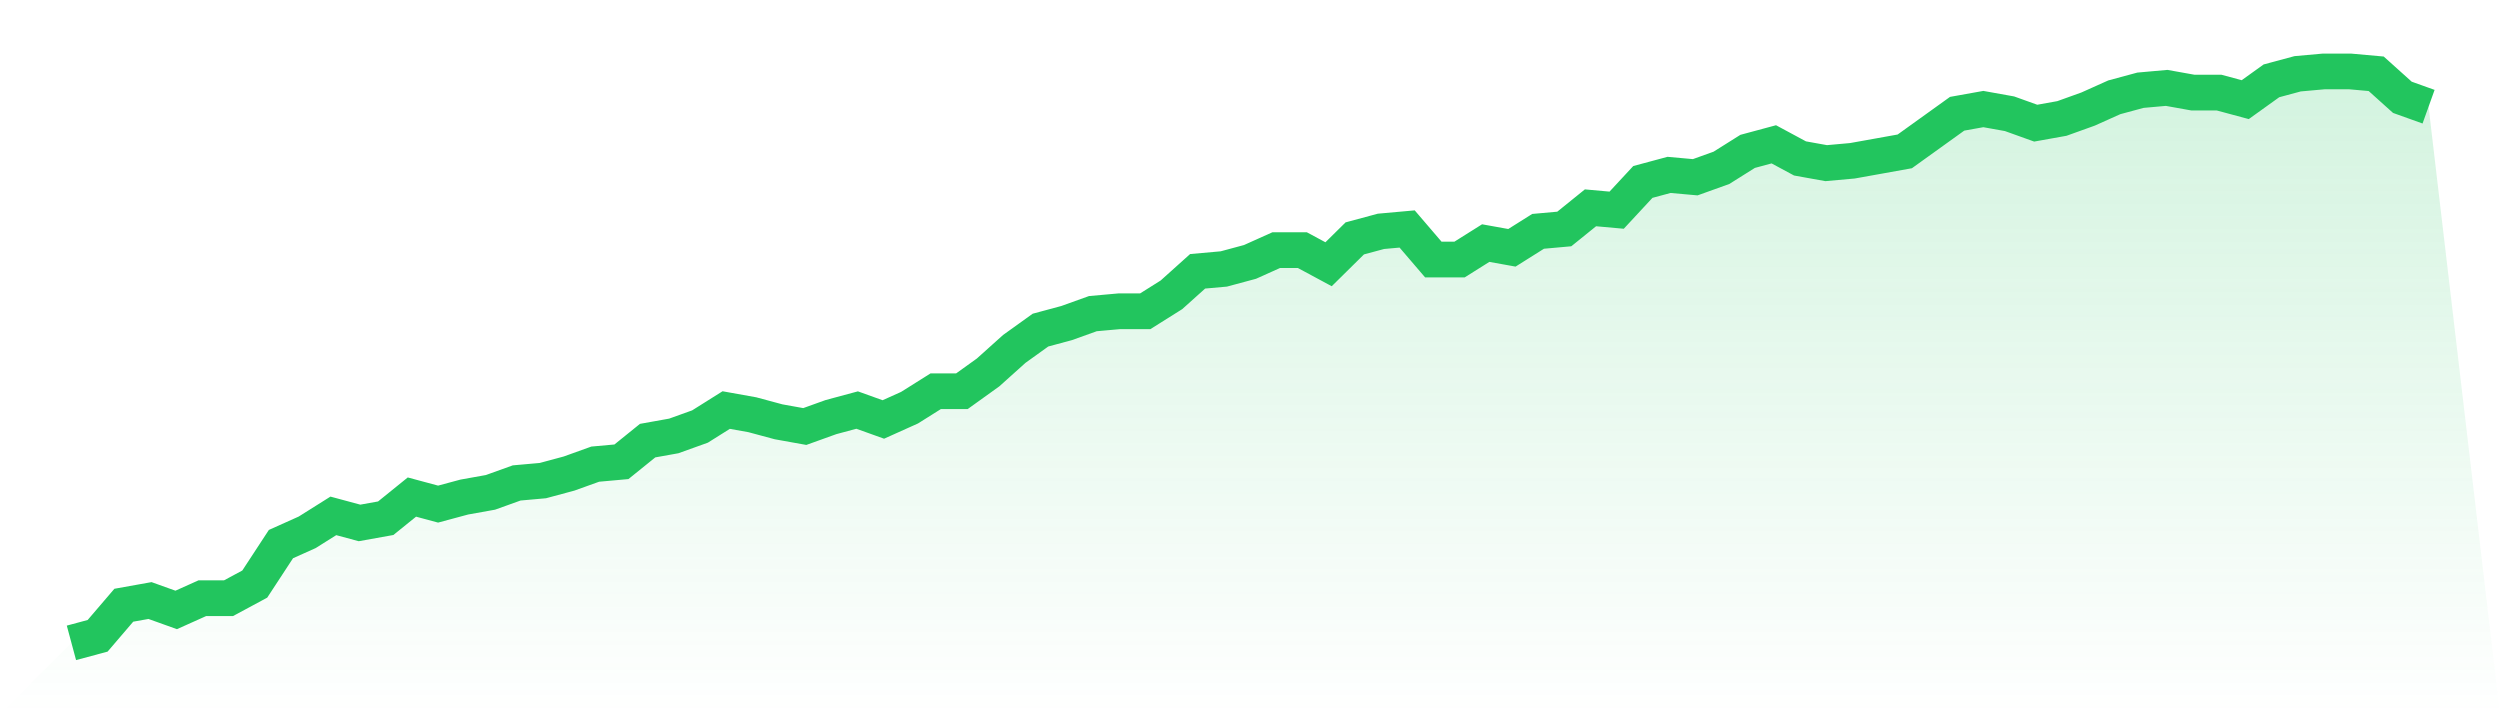
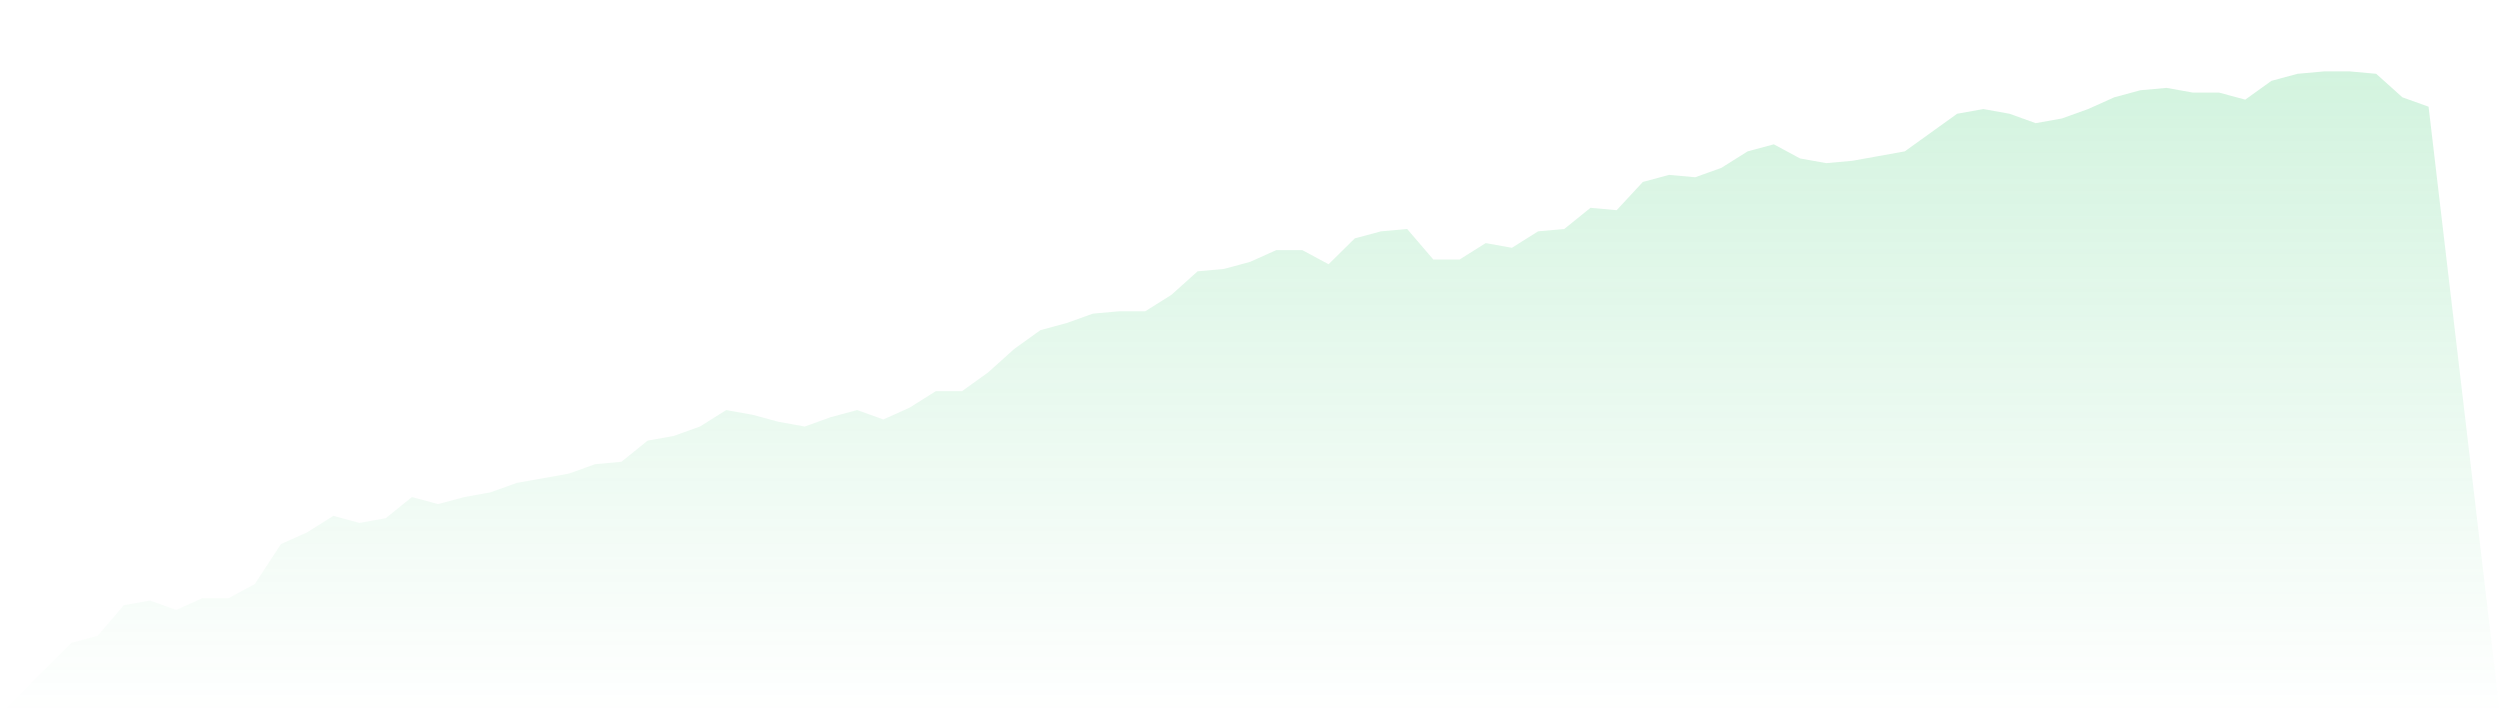
<svg xmlns="http://www.w3.org/2000/svg" viewBox="0 0 140 40">
  <defs>
    <linearGradient id="gradient" x1="0" x2="0" y1="0" y2="1">
      <stop offset="0%" stop-color="#22c55e" stop-opacity="0.2" />
      <stop offset="100%" stop-color="#22c55e" stop-opacity="0" />
    </linearGradient>
  </defs>
-   <path d="M4,36 L4,36 L5.467,35.605 L6.933,33.893 L8.4,33.63 L9.867,34.156 L11.333,33.498 L12.8,33.498 L14.267,32.708 L15.733,30.469 L17.2,29.811 L18.667,28.889 L20.133,29.284 L21.6,29.021 L23.067,27.835 L24.533,28.23 L26,27.835 L27.467,27.572 L28.933,27.045 L30.4,26.914 L31.867,26.519 L33.333,25.992 L34.8,25.86 L36.267,24.675 L37.733,24.412 L39.2,23.885 L40.667,22.963 L42.133,23.226 L43.6,23.621 L45.067,23.885 L46.533,23.358 L48,22.963 L49.467,23.49 L50.933,22.831 L52.4,21.909 L53.867,21.909 L55.333,20.856 L56.8,19.539 L58.267,18.486 L59.733,18.091 L61.2,17.564 L62.667,17.432 L64.133,17.432 L65.6,16.51 L67.067,15.193 L68.533,15.062 L70,14.667 L71.467,14.008 L72.933,14.008 L74.4,14.798 L75.867,13.35 L77.333,12.955 L78.8,12.823 L80.267,14.535 L81.733,14.535 L83.2,13.613 L84.667,13.877 L86.133,12.955 L87.6,12.823 L89.067,11.638 L90.533,11.77 L92,10.189 L93.467,9.794 L94.933,9.926 L96.4,9.399 L97.867,8.477 L99.333,8.082 L100.8,8.872 L102.267,9.136 L103.733,9.004 L105.2,8.741 L106.667,8.477 L108.133,7.424 L109.6,6.37 L111.067,6.107 L112.533,6.37 L114,6.897 L115.467,6.634 L116.933,6.107 L118.4,5.449 L119.867,5.053 L121.333,4.922 L122.8,5.185 L124.267,5.185 L125.733,5.58 L127.2,4.527 L128.667,4.132 L130.133,4 L131.6,4 L133.067,4.132 L134.533,5.449 L136,5.975 L140,40 L0,40 z" fill="url(#gradient)" />
-   <path d="M4,36 L4,36 L5.467,35.605 L6.933,33.893 L8.4,33.63 L9.867,34.156 L11.333,33.498 L12.8,33.498 L14.267,32.708 L15.733,30.469 L17.2,29.811 L18.667,28.889 L20.133,29.284 L21.6,29.021 L23.067,27.835 L24.533,28.23 L26,27.835 L27.467,27.572 L28.933,27.045 L30.4,26.914 L31.867,26.519 L33.333,25.992 L34.8,25.86 L36.267,24.675 L37.733,24.412 L39.2,23.885 L40.667,22.963 L42.133,23.226 L43.6,23.621 L45.067,23.885 L46.533,23.358 L48,22.963 L49.467,23.49 L50.933,22.831 L52.4,21.909 L53.867,21.909 L55.333,20.856 L56.8,19.539 L58.267,18.486 L59.733,18.091 L61.2,17.564 L62.667,17.432 L64.133,17.432 L65.6,16.51 L67.067,15.193 L68.533,15.062 L70,14.667 L71.467,14.008 L72.933,14.008 L74.4,14.798 L75.867,13.35 L77.333,12.955 L78.8,12.823 L80.267,14.535 L81.733,14.535 L83.2,13.613 L84.667,13.877 L86.133,12.955 L87.6,12.823 L89.067,11.638 L90.533,11.77 L92,10.189 L93.467,9.794 L94.933,9.926 L96.4,9.399 L97.867,8.477 L99.333,8.082 L100.8,8.872 L102.267,9.136 L103.733,9.004 L105.2,8.741 L106.667,8.477 L108.133,7.424 L109.6,6.37 L111.067,6.107 L112.533,6.37 L114,6.897 L115.467,6.634 L116.933,6.107 L118.4,5.449 L119.867,5.053 L121.333,4.922 L122.8,5.185 L124.267,5.185 L125.733,5.58 L127.2,4.527 L128.667,4.132 L130.133,4 L131.6,4 L133.067,4.132 L134.533,5.449 L136,5.975" fill="none" stroke="#22c55e" stroke-width="2" />
+   <path d="M4,36 L4,36 L5.467,35.605 L6.933,33.893 L8.4,33.63 L9.867,34.156 L11.333,33.498 L12.8,33.498 L14.267,32.708 L15.733,30.469 L17.2,29.811 L18.667,28.889 L20.133,29.284 L21.6,29.021 L23.067,27.835 L24.533,28.23 L26,27.835 L27.467,27.572 L28.933,27.045 L31.867,26.519 L33.333,25.992 L34.8,25.86 L36.267,24.675 L37.733,24.412 L39.2,23.885 L40.667,22.963 L42.133,23.226 L43.6,23.621 L45.067,23.885 L46.533,23.358 L48,22.963 L49.467,23.49 L50.933,22.831 L52.4,21.909 L53.867,21.909 L55.333,20.856 L56.8,19.539 L58.267,18.486 L59.733,18.091 L61.2,17.564 L62.667,17.432 L64.133,17.432 L65.6,16.51 L67.067,15.193 L68.533,15.062 L70,14.667 L71.467,14.008 L72.933,14.008 L74.4,14.798 L75.867,13.35 L77.333,12.955 L78.8,12.823 L80.267,14.535 L81.733,14.535 L83.2,13.613 L84.667,13.877 L86.133,12.955 L87.6,12.823 L89.067,11.638 L90.533,11.77 L92,10.189 L93.467,9.794 L94.933,9.926 L96.4,9.399 L97.867,8.477 L99.333,8.082 L100.8,8.872 L102.267,9.136 L103.733,9.004 L105.2,8.741 L106.667,8.477 L108.133,7.424 L109.6,6.37 L111.067,6.107 L112.533,6.37 L114,6.897 L115.467,6.634 L116.933,6.107 L118.4,5.449 L119.867,5.053 L121.333,4.922 L122.8,5.185 L124.267,5.185 L125.733,5.58 L127.2,4.527 L128.667,4.132 L130.133,4 L131.6,4 L133.067,4.132 L134.533,5.449 L136,5.975 L140,40 L0,40 z" fill="url(#gradient)" />
</svg>